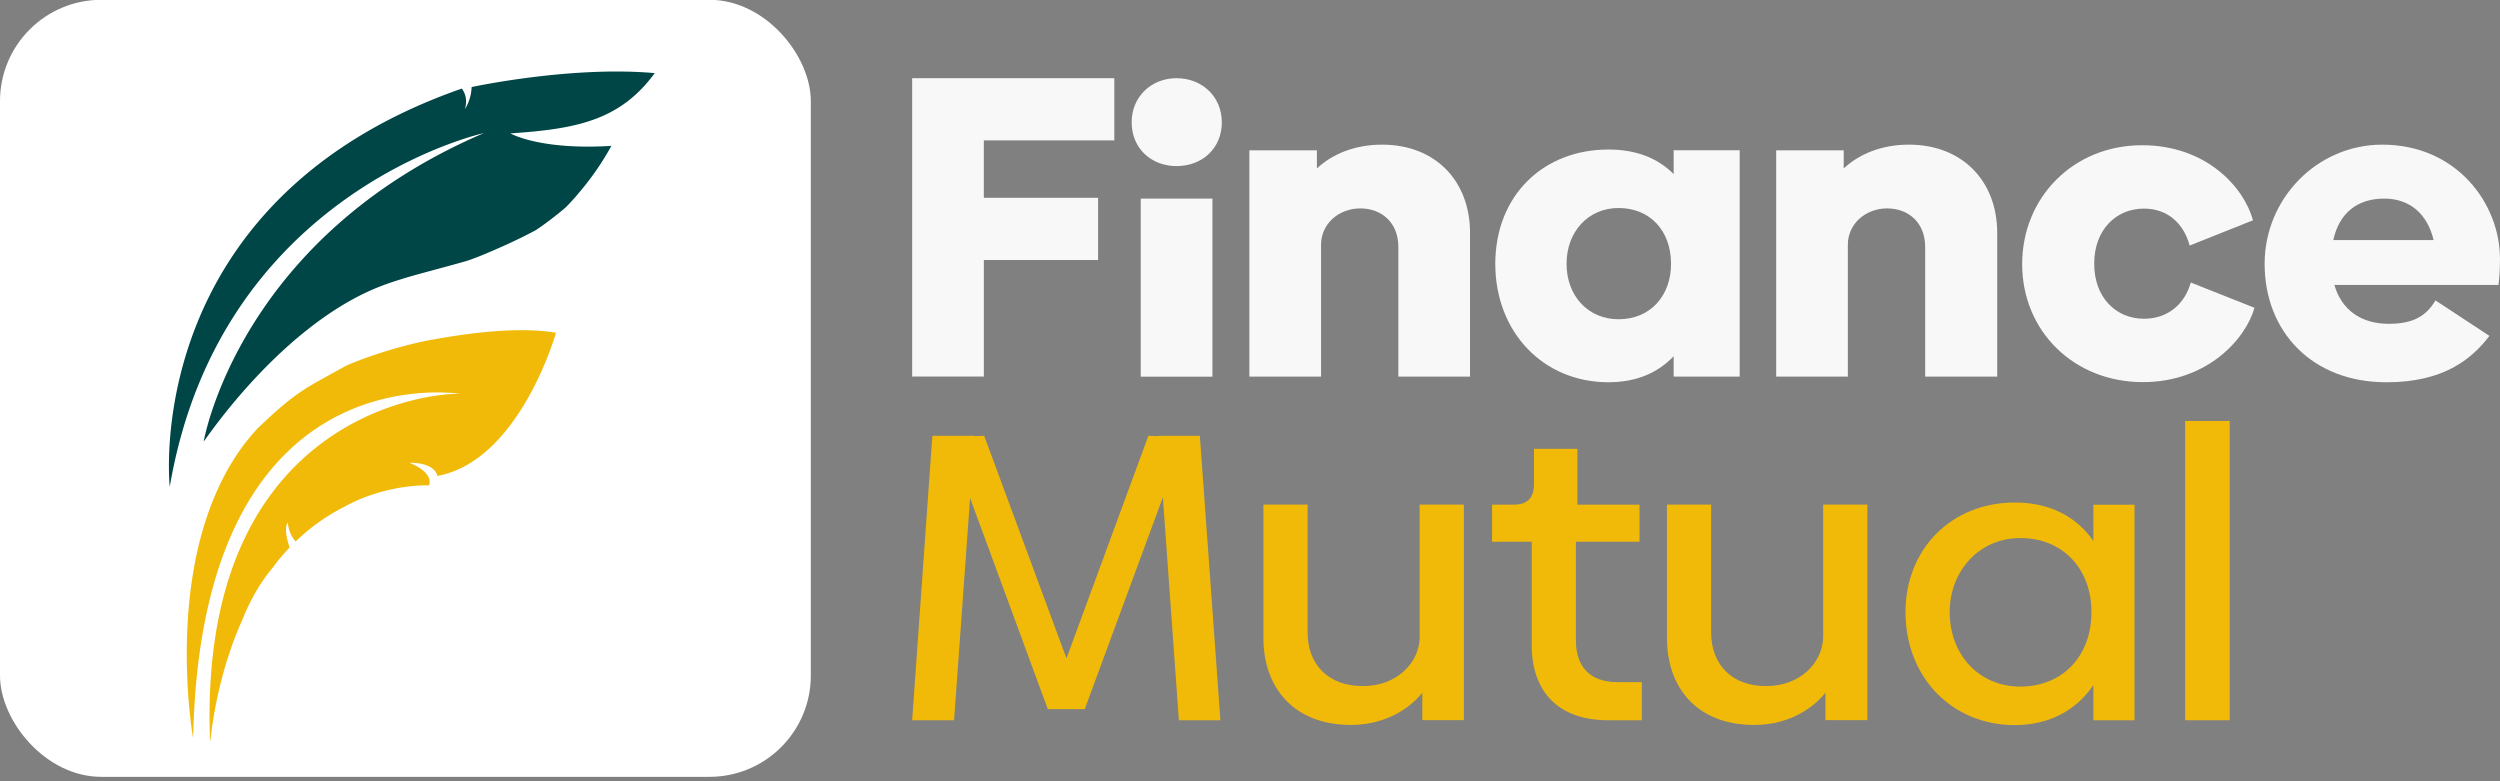
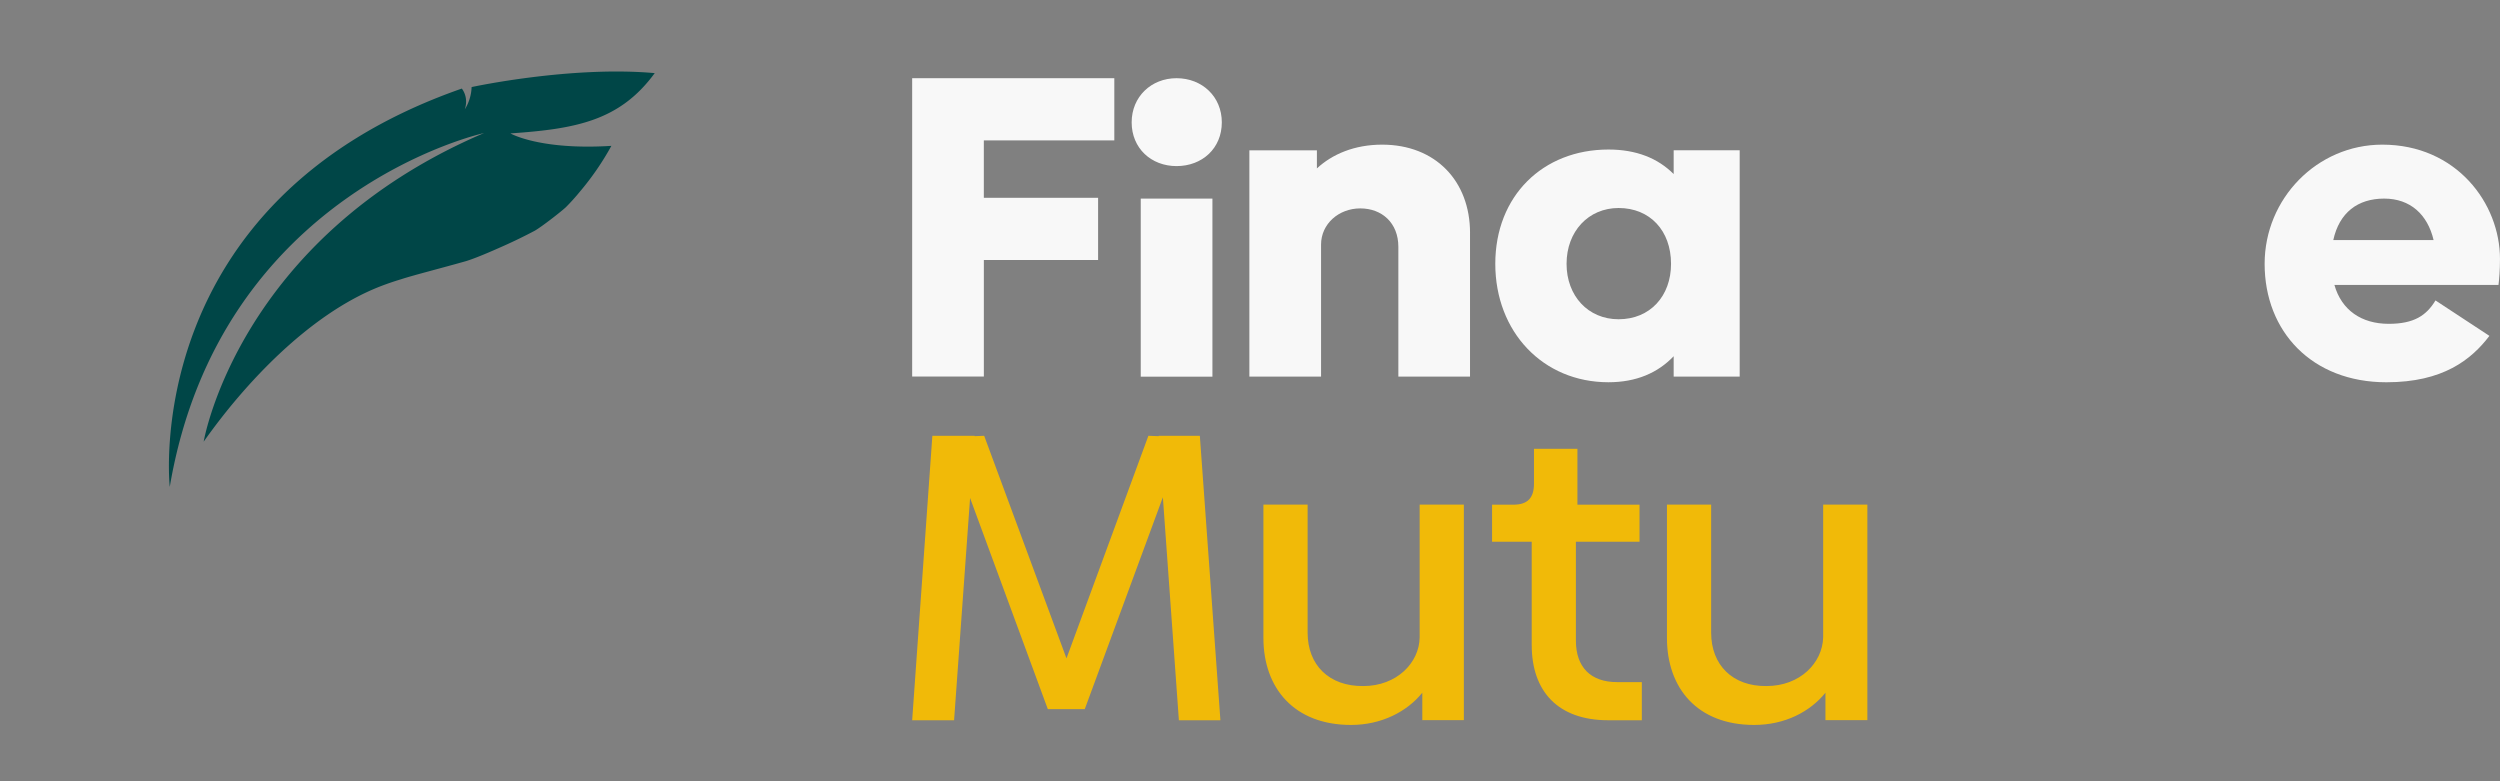
<svg xmlns="http://www.w3.org/2000/svg" width="128" height="40" viewBox="0 0 128 40" fill="none">
  <rect x="0" y="0" width="128" height="40" fill="#808080" stroke="none" />
  <g clip-path="url(#clip0_799_2100)">
-     <rect y="-.01" width="41.514" height="39.784" rx="5.189" fill="#fff" />
    <path d="M10.428 22.613s1.756-10.418 14.354-15.801c0 0-13.524 2.97-16.09 18.116 0 0-1.62-14.605 14.952-20.393 0 0 .367.425.154 1.061 0 0 .328-.463.348-1.138 0 0 5.074-1.1 9.376-.714-1.794 2.45-4.051 2.856-7.39 3.087 0 0 1.506.868 5.171.637a14.233 14.233 0 0 1-1.62 2.354c-.232.283-.47.546-.714.79-.25.232-1.216.985-1.582 1.197a25.6 25.6 0 0 1-1.582.772c-.772.347-1.505.655-1.949.79-1.292.367-2.74.734-3.318.926-.386.116-.76.245-1.12.386-3.568 1.409-6.868 4.92-8.99 7.93z" fill="#004647" />
-     <path d="M21.966 17.422c-1.544.29-3.435.927-4.303 1.332-1.987 1.119-2.43 1.215-4.495 3.202-.27.296-.521.598-.752.907a12.115 12.115 0 0 0-1.255 2.161c-2.566 5.595-1.273 12.772-1.273 12.772.386-18.386 11.653-17.885 13.717-17.634-2.064-.058-13.505 1.505-12.849 17.808l.039-.251c.116-1.003.482-3.454 1.601-5.962.405-1.003.907-1.91 1.544-2.662a9.95 9.95 0 0 1 .887-1.061c-.347-1.042-.096-1.274-.096-1.274.058.483.25.791.405.965a10.2 10.2 0 0 1 2.489-1.775c2.16-1.196 4.34-1.1 4.34-1.1.251-.694-1.003-1.157-1.003-1.157 1.37 0 1.428.675 1.428.675 4.225-.772 6.077-7.331 6.077-7.331-1.91-.328-4.553.019-6.501.386z" fill="#F1BA08" />
    <path d="M50.372 7.19v2.936h5.851v3.186h-5.85v5.967h-3.67V4.004h10.35V7.19h-6.68zm7.569-.926c0-1.314 1.005-2.26 2.298-2.26 1.313 0 2.318.946 2.318 2.26 0 1.332-1.005 2.24-2.318 2.24-1.293 0-2.298-.908-2.298-2.24zm.465 3.906h3.67v9.114h-3.67V10.17zm16.859 1.755v7.358h-3.669V12.64c0-1.236-.85-1.97-1.95-1.97s-2.008.792-2.008 1.854v6.759h-3.67V7.696h3.457v.927c.792-.734 1.931-1.217 3.341-1.217 2.723 0 4.5 1.854 4.5 4.52z" fill="#F8F8F8" />
    <path fill-rule="evenodd" clip-rule="evenodd" d="M89.072 7.695v11.587h-3.38v-1.043c-.81.85-1.911 1.332-3.34 1.332-3.36 0-5.793-2.587-5.793-6.063 0-3.476 2.433-5.852 5.793-5.852 1.429 0 2.53.445 3.34 1.256V7.695h3.38zm-3.515 5.813c0-1.7-1.081-2.858-2.684-2.858-1.545 0-2.665 1.197-2.665 2.858 0 1.641 1.1 2.838 2.665 2.838 1.603 0 2.684-1.178 2.684-2.838z" fill="#F8F8F8" />
-     <path d="M102.257 11.925v7.358h-3.688V12.64c0-1.236-.85-1.97-1.95-1.97-1.101 0-2.009.792-2.009 1.854v6.759h-3.669V7.696h3.457v.927c.792-.734 1.931-1.217 3.34-1.217 2.723 0 4.519 1.854 4.519 4.52zm1.278 1.595c0-3.4 2.607-6.084 6.141-6.084 3.283 0 5.214 2.144 5.677 3.843l-3.244 1.294c-.29-1.1-1.101-1.893-2.337-1.893-1.429 0-2.549 1.082-2.549 2.82 0 1.738 1.12 2.82 2.549 2.82 1.256 0 2.105-.793 2.395-1.855l3.263 1.294c-.463 1.622-2.433 3.805-5.716 3.805-3.533 0-6.179-2.608-6.179-6.045z" fill="#F8F8F8" />
    <path fill-rule="evenodd" clip-rule="evenodd" d="M122.302 16.58c1.294 0 1.931-.426 2.395-1.198l2.761 1.815c-.927 1.217-2.375 2.375-5.272 2.375-3.823 0-6.237-2.607-6.237-6.063 0-3.341 2.684-6.103 6.025-6.103 3.785 0 6.025 2.994 6.025 5.852 0 .579-.039 1.023-.077 1.332h-8.4c.367 1.294 1.39 1.99 2.78 1.99zm2.298-4.288c-.309-1.313-1.197-2.124-2.529-2.124-1.352 0-2.298.714-2.607 2.124h5.136z" fill="#F8F8F8" />
    <path d="M60.359 36.876l-.82-11.416-3.999 10.847h-1.892l-3.98-10.809-.819 11.378h-2.146l1.034-14.563h2.165v.018l.488-.018 4.214 11.396 4.194-11.397.527.02v-.02h2.107l1.053 14.564h-2.126zm14.59-11.042V36.87h-2.127v-1.403c-.78.967-2.087 1.65-3.648 1.65-2.906 0-4.487-1.878-4.487-4.457v-6.826h2.263v6.56c0 1.65 1.093 2.75 2.849 2.732 1.716 0 2.867-1.195 2.887-2.485v-6.807h2.263zm3.474 7.194v-5.29h-2.029V25.84h1.093c.741 0 1.053-.36 1.053-1.08v-1.783h2.224v2.863h3.18v1.896h-3.258V32.8c0 1.365.761 2.124 2.107 2.124h1.268v1.953h-1.717c-2.575 0-3.92-1.48-3.92-3.85zm17.186-7.194V36.87h-2.146v-1.403c-.78.967-2.068 1.65-3.648 1.65-2.907 0-4.467-1.878-4.467-4.457v-6.826h2.263v6.56c0 1.65 1.092 2.75 2.828 2.732 1.736 0 2.868-1.195 2.907-2.485v-6.807h2.263z" fill="#F1BA08" />
-     <path fill-rule="evenodd" clip-rule="evenodd" d="M109.287 25.842v11.036h-2.107v-1.801c-.858 1.27-2.244 2.048-4.019 2.048-3.238 0-5.599-2.465-5.599-5.784 0-3.262 2.38-5.613 5.599-5.613 1.775 0 3.161.72 4.019 1.972v-1.858h2.107zm-2.205 5.499c0-2.219-1.463-3.793-3.648-3.793-2.067 0-3.609 1.65-3.609 3.793 0 2.2 1.522 3.812 3.609 3.812 2.166 0 3.648-1.556 3.648-3.812z" fill="#F1BA08" />
-     <path d="M111.879 21.554h2.282v15.322h-2.282V21.554z" fill="#F1BA08" />
+     <path d="M111.879 21.554h2.282h-2.282V21.554z" fill="#F1BA08" />
  </g>
  <defs>
    <clipPath id="clip0_799_2100">
      <path fill="#fff" d="M0 0h128v39.784H0z" />
    </clipPath>
  </defs>
</svg>